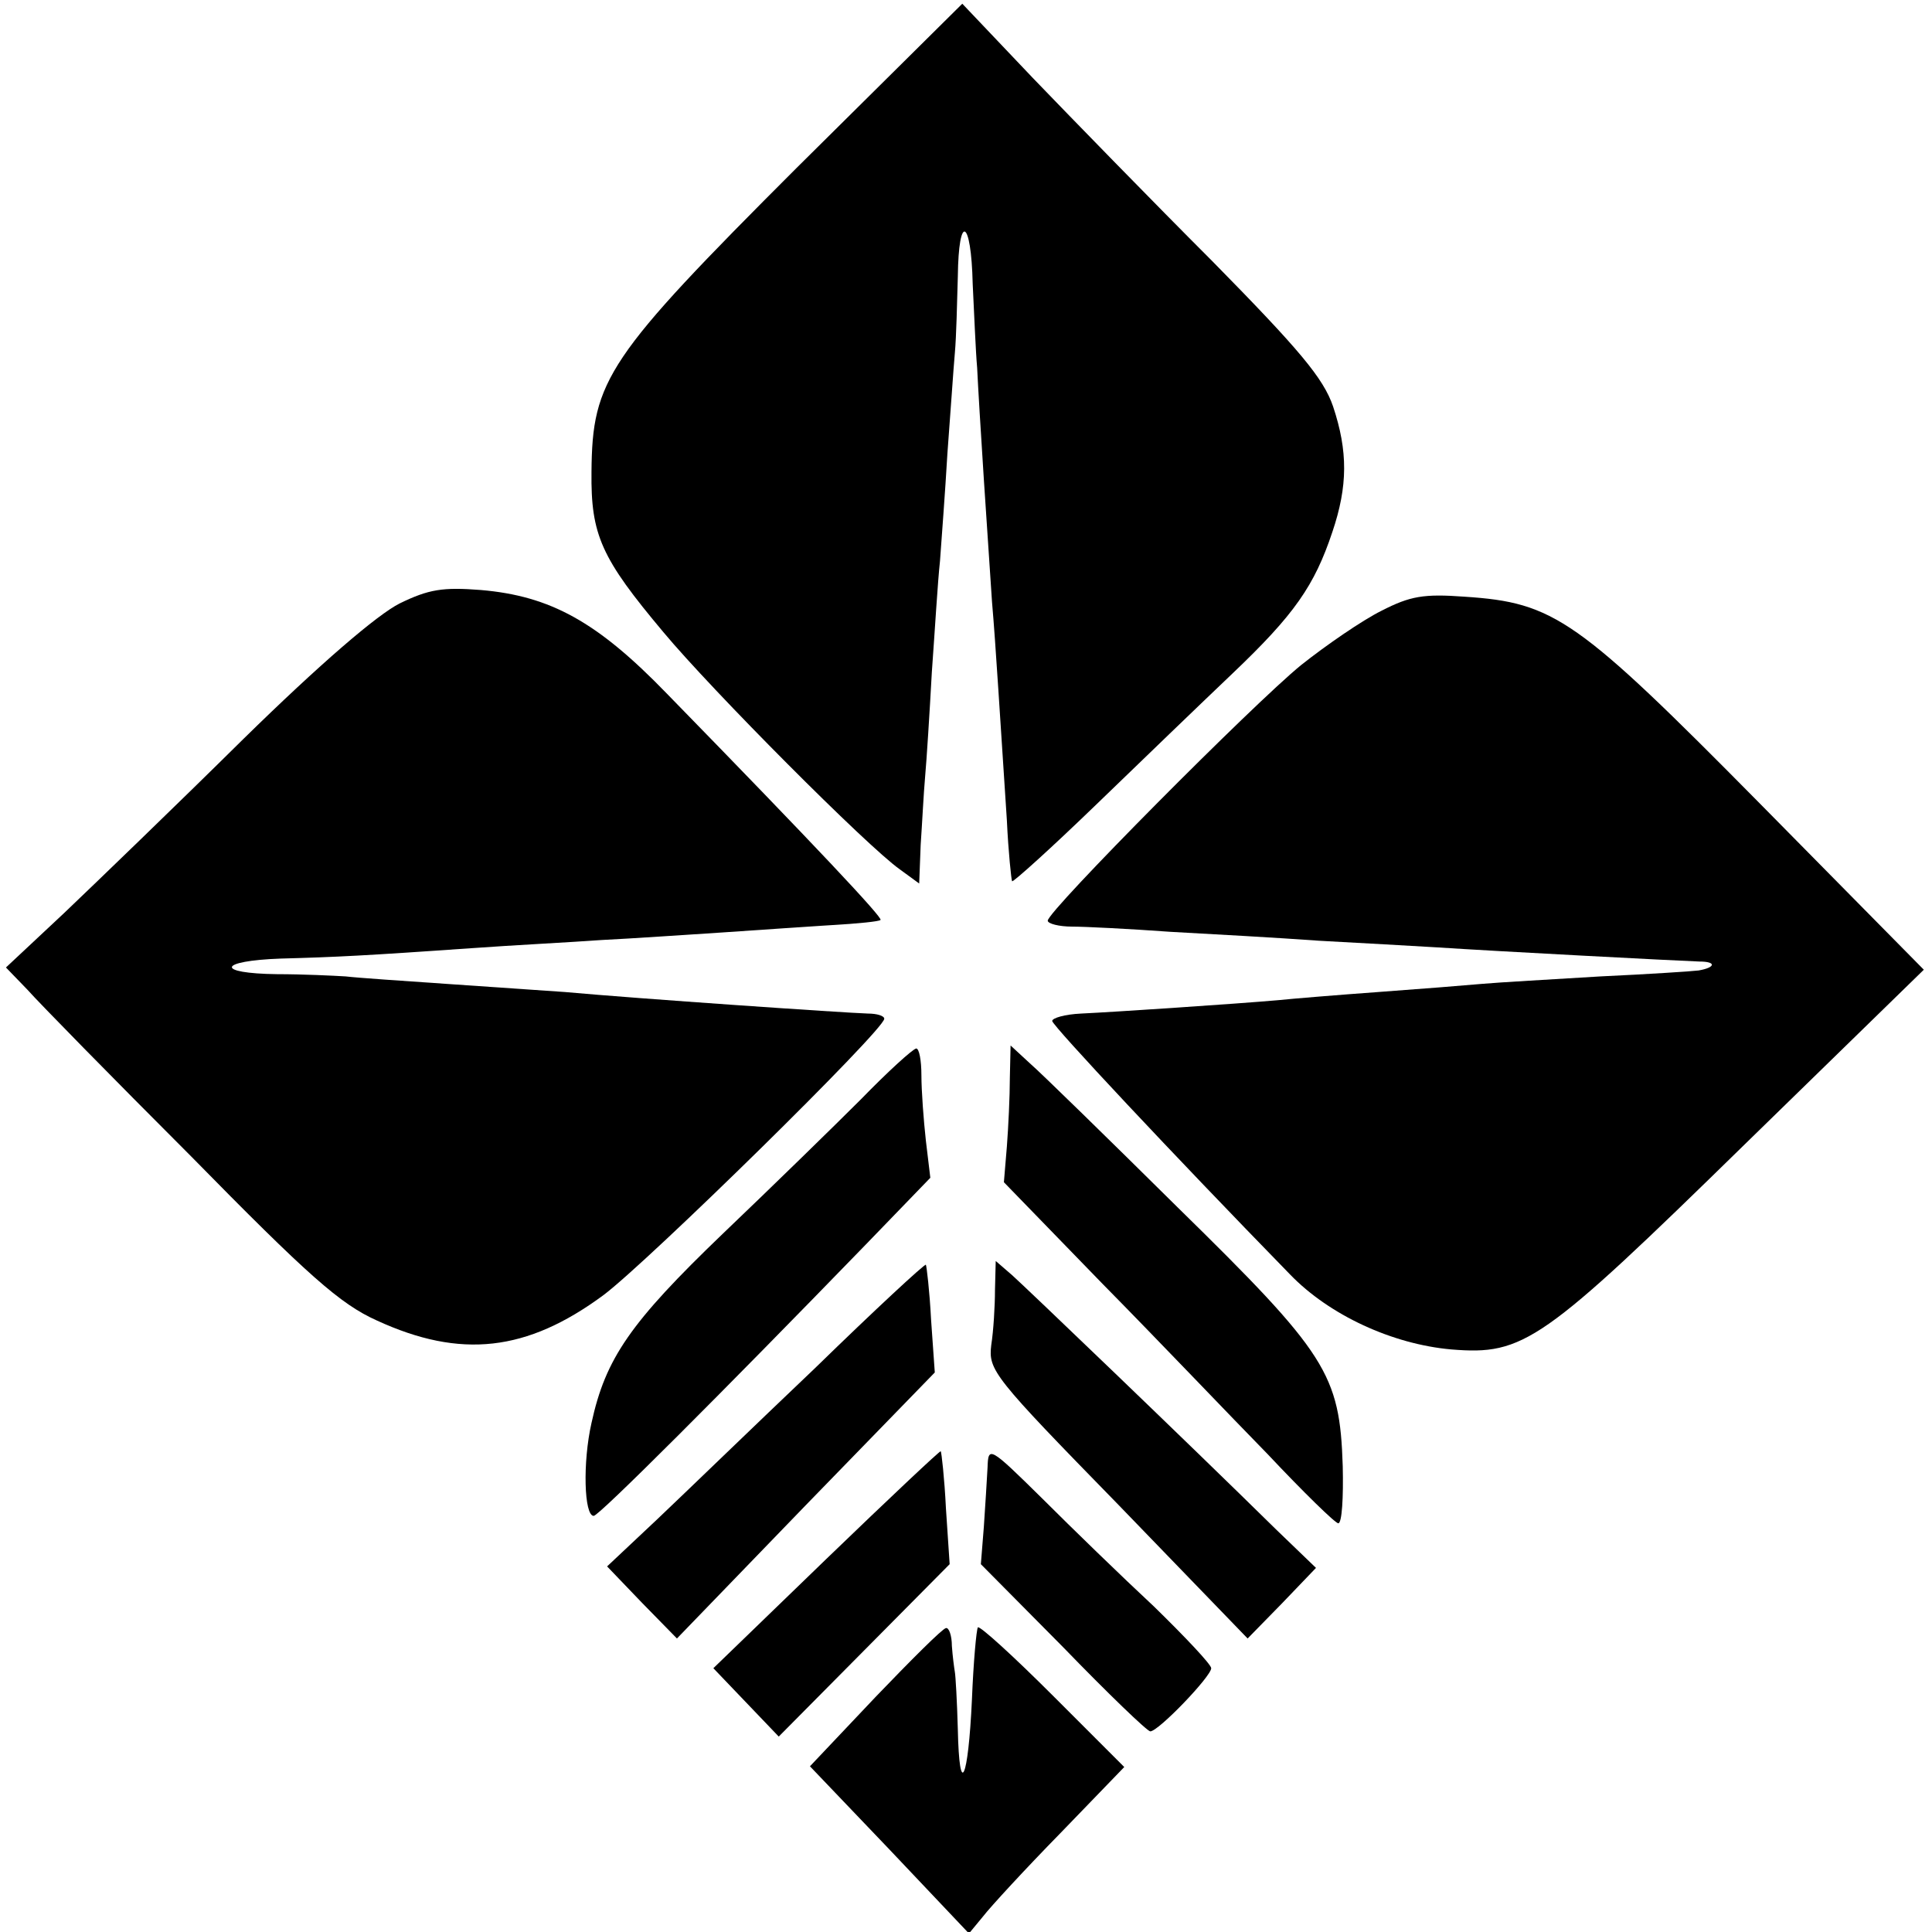
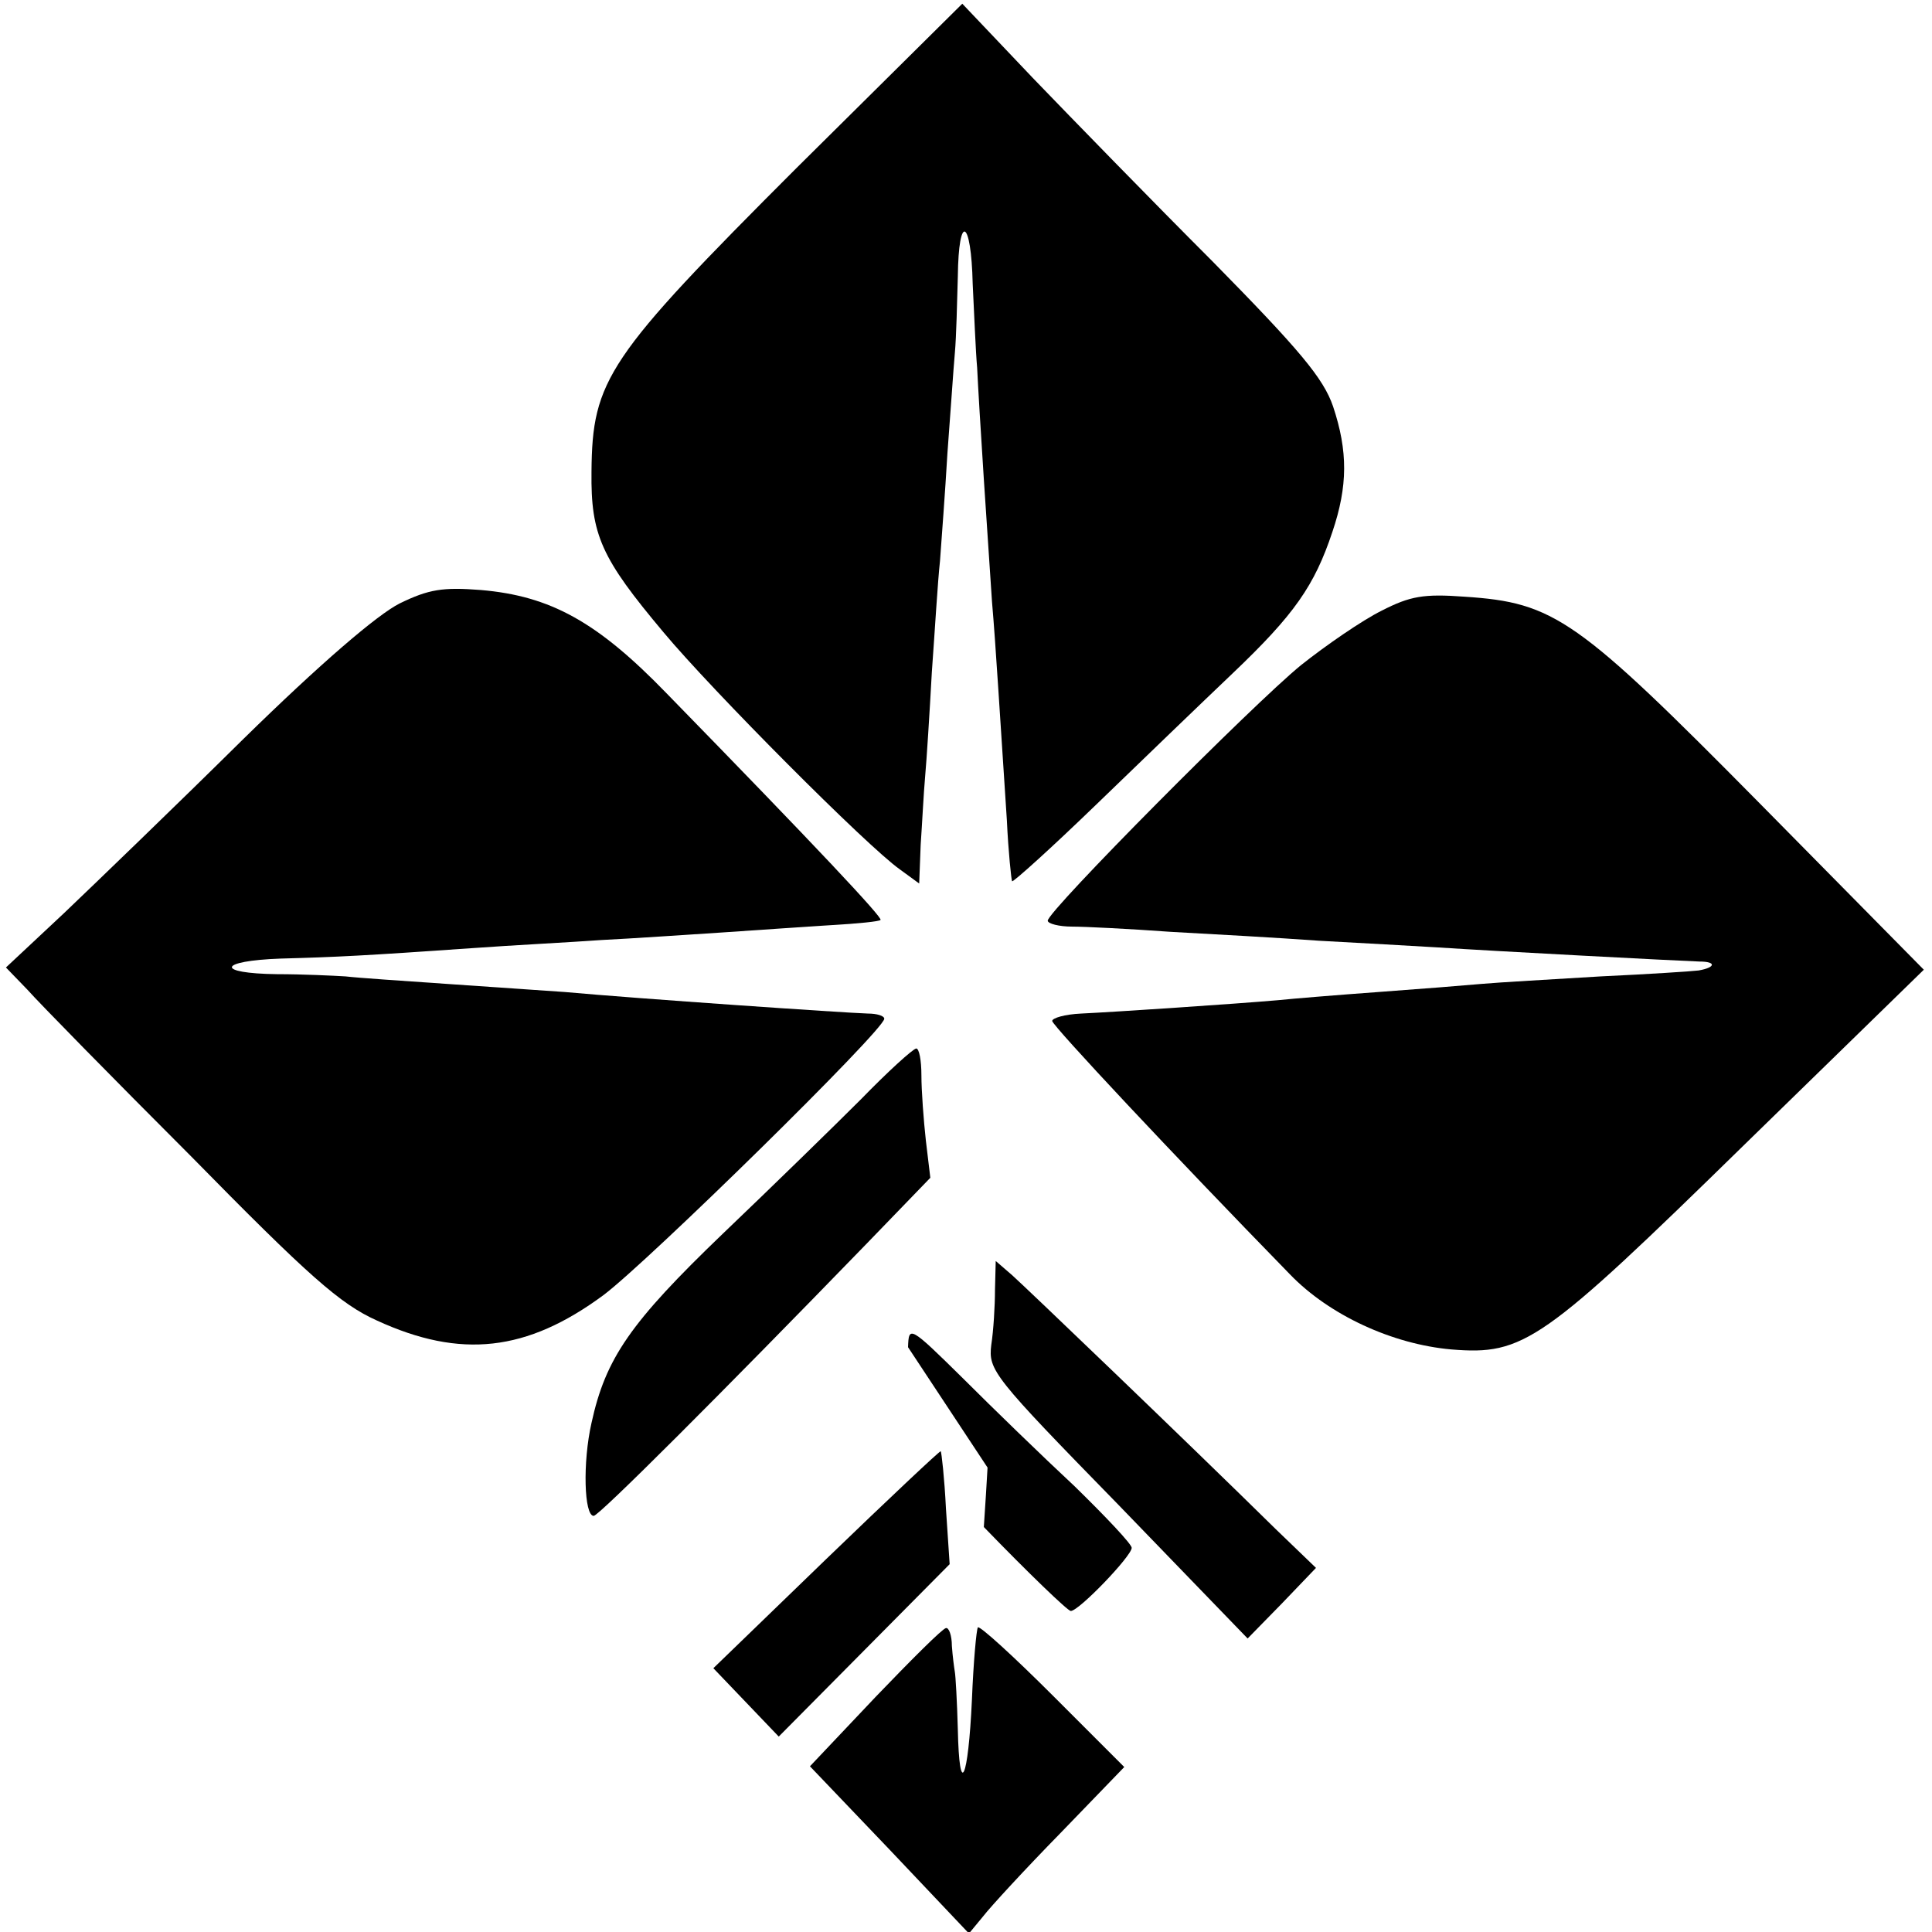
<svg xmlns="http://www.w3.org/2000/svg" version="1.0" width="260pt" height="260pt" viewBox="0 0 260 260" preserveAspectRatio="xMidYMid meet">
  <g transform="translate(0,260) scale(0.1,-0.1)" fill="#000000" stroke="none">
    <path d="M1072 2374 c-255 -255 -275 -285 -276 -409 -1 -85 13 -116 97 -216 65 -78 274 -288 318 -319 l26 -19 2 52 c2 29 4 70 6 92 2 22 6 85 9 140 4 55 8 123 11 150 2 28 7 93 10 145 4 52 8 113 10 135 2 22 3 68 4 103 1 86 18 78 20 -10 2 -40 4 -91 6 -113 1 -22 5 -89 9 -150 4 -60 9 -135 11 -165 5 -57 11 -159 20 -294 2 -43 6 -80 7 -82 2 -1 53 45 113 103 61 59 143 138 184 177 83 79 110 118 134 190 21 62 21 109 1 169 -13 38 -45 76 -162 195 -81 81 -190 193 -242 247 l-95 100 -223 -221z" />
    <path d="M538 1788 c-30 -15 -107 -81 -211 -183 -89 -88 -198 -193 -241 -234 l-78 -73 29 -30 c15 -17 114 -118 220 -224 158 -161 201 -199 250 -221 113 -52 202 -42 305 34 60 45 378 357 378 372 0 4 -10 7 -22 7 -32 1 -309 20 -408 29 -30 2 -102 7 -160 11 -58 4 -118 8 -135 10 -16 1 -58 3 -92 3 -84 1 -80 18 5 21 75 2 114 4 257 14 55 4 134 8 175 11 41 2 113 7 160 10 47 3 114 8 149 10 35 2 65 5 66 7 3 3 -84 96 -288 305 -93 96 -156 131 -250 139 -51 4 -70 1 -109 -18z" />
    <path d="M1859 1778 c-26 -13 -74 -46 -108 -73 -64 -52 -341 -331 -341 -344 0 -4 15 -8 33 -8 17 0 77 -3 132 -7 55 -3 145 -8 200 -12 55 -3 127 -7 160 -9 75 -5 323 -18 352 -19 23 0 22 -8 -1 -12 -7 -1 -67 -5 -132 -8 -65 -4 -137 -8 -159 -10 -22 -2 -85 -7 -140 -11 -55 -4 -116 -9 -135 -11 -57 -5 -222 -16 -265 -18 -22 -1 -39 -6 -39 -10 1 -7 162 -179 320 -341 53 -55 138 -94 217 -101 98 -8 122 9 395 276 l241 235 -220 223 c-247 250 -277 271 -398 279 -55 4 -73 1 -112 -19z" />
    <path d="M1159 1121 c-36 -36 -120 -118 -186 -181 -125 -120 -158 -168 -177 -255 -12 -53 -10 -125 3 -125 7 0 171 164 366 365 l87 90 -6 50 c-3 27 -6 67 -6 88 0 20 -3 36 -7 36 -5 -1 -38 -31 -74 -68z" />
-     <path d="M1359 1149 c0 -24 -2 -66 -4 -92 l-4 -48 133 -137 c74 -75 173 -179 222 -229 48 -51 91 -93 95 -93 5 0 7 35 6 77 -4 124 -21 151 -222 348 -95 94 -184 181 -199 194 l-26 24 -1 -44z" />
-     <path d="M1097 759 c-81 -77 -176 -169 -213 -204 l-67 -63 47 -49 47 -48 173 179 174 179 -5 71 c-2 39 -6 72 -7 74 -2 1 -69 -61 -149 -139z" />
    <path d="M1339 864 c0 -21 -2 -55 -5 -74 -4 -34 2 -42 171 -215 l174 -180 46 47 46 48 -54 52 c-123 121 -335 324 -355 342 l-22 19 -1 -39z" />
    <path d="M1112 502 l-152 -147 44 -46 44 -46 115 116 115 116 -5 75 c-2 41 -6 76 -7 77 -1 1 -70 -64 -154 -145z" />
-     <path d="M1329 625 c-1 -17 -3 -52 -5 -80 l-4 -50 111 -112 c60 -62 113 -113 117 -113 11 0 82 74 82 85 0 5 -35 42 -77 83 -43 40 -111 106 -150 145 -72 71 -73 71 -74 42z" />
+     <path d="M1329 625 c-1 -17 -3 -52 -5 -80 c60 -62 113 -113 117 -113 11 0 82 74 82 85 0 5 -35 42 -77 83 -43 40 -111 106 -150 145 -72 71 -73 71 -74 42z" />
    <path d="M1178 316 l-88 -93 107 -112 107 -113 19 23 c10 13 57 64 104 112 l86 89 -96 96 c-53 53 -98 94 -101 92 -2 -3 -6 -47 -8 -97 -5 -109 -17 -135 -19 -40 -1 37 -3 72 -4 77 -1 6 -3 21 -4 35 0 14 -4 25 -8 24 -5 -1 -47 -43 -95 -93z" />
  </g>
</svg>